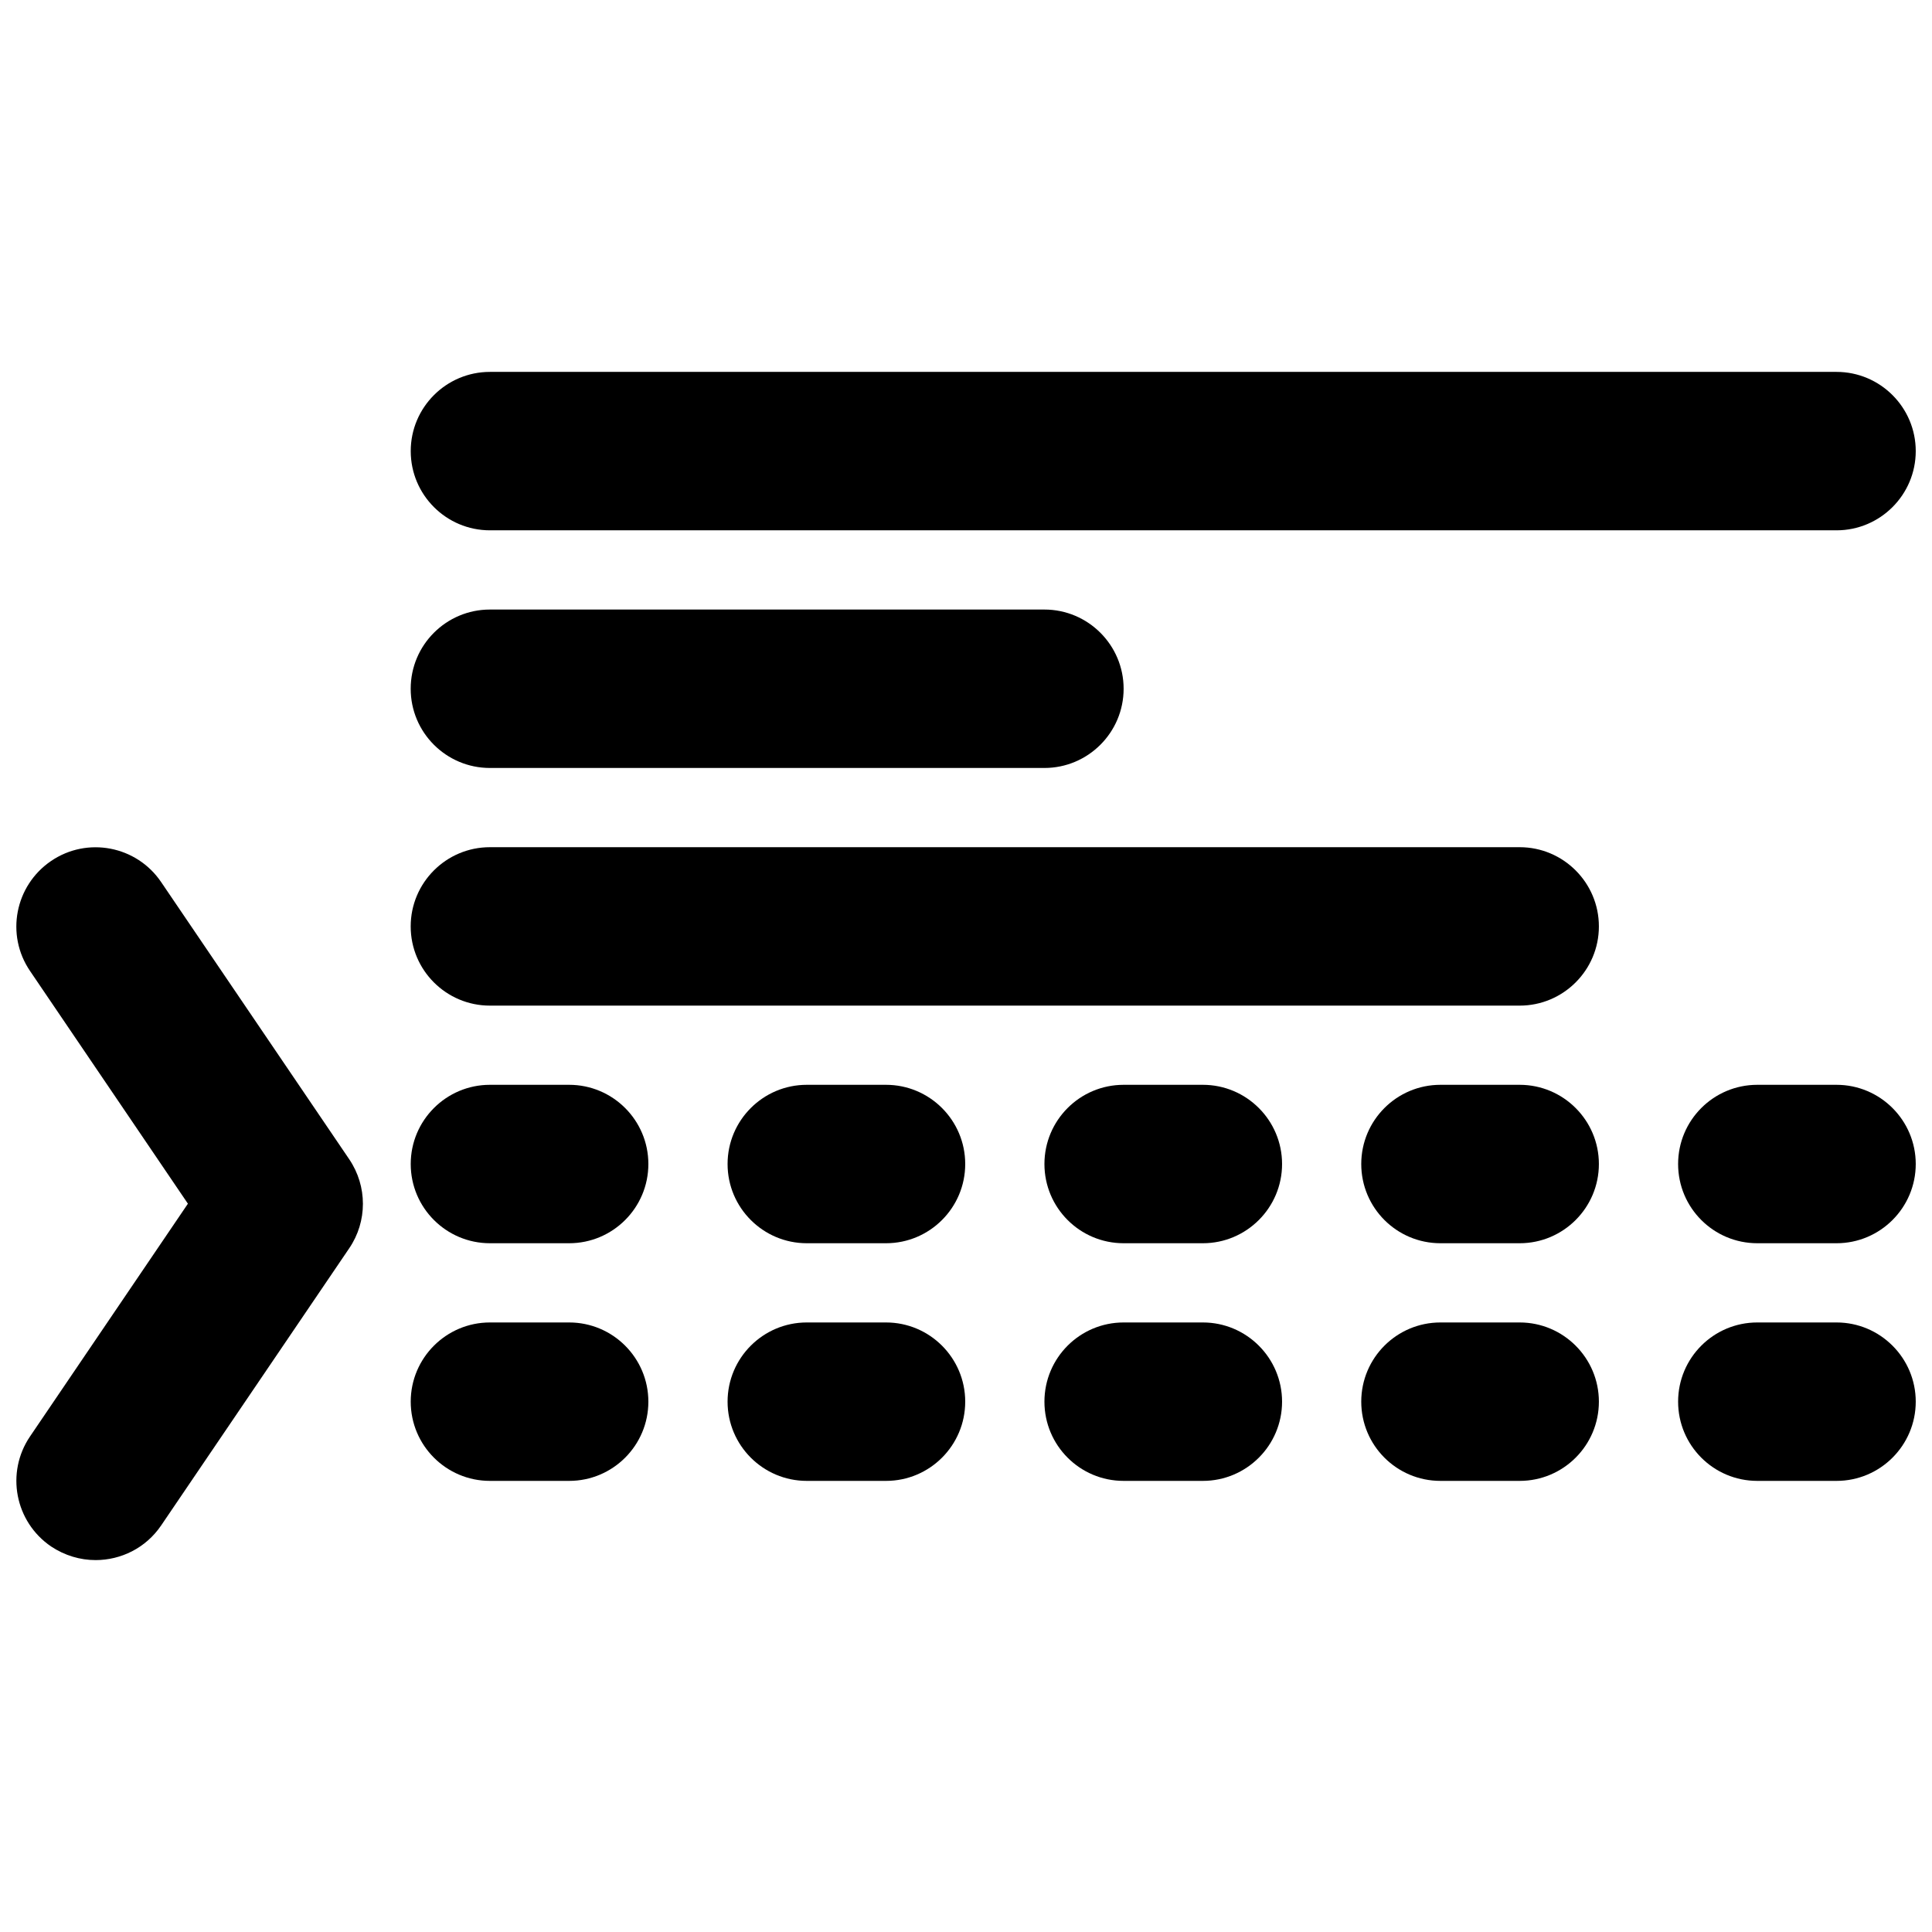
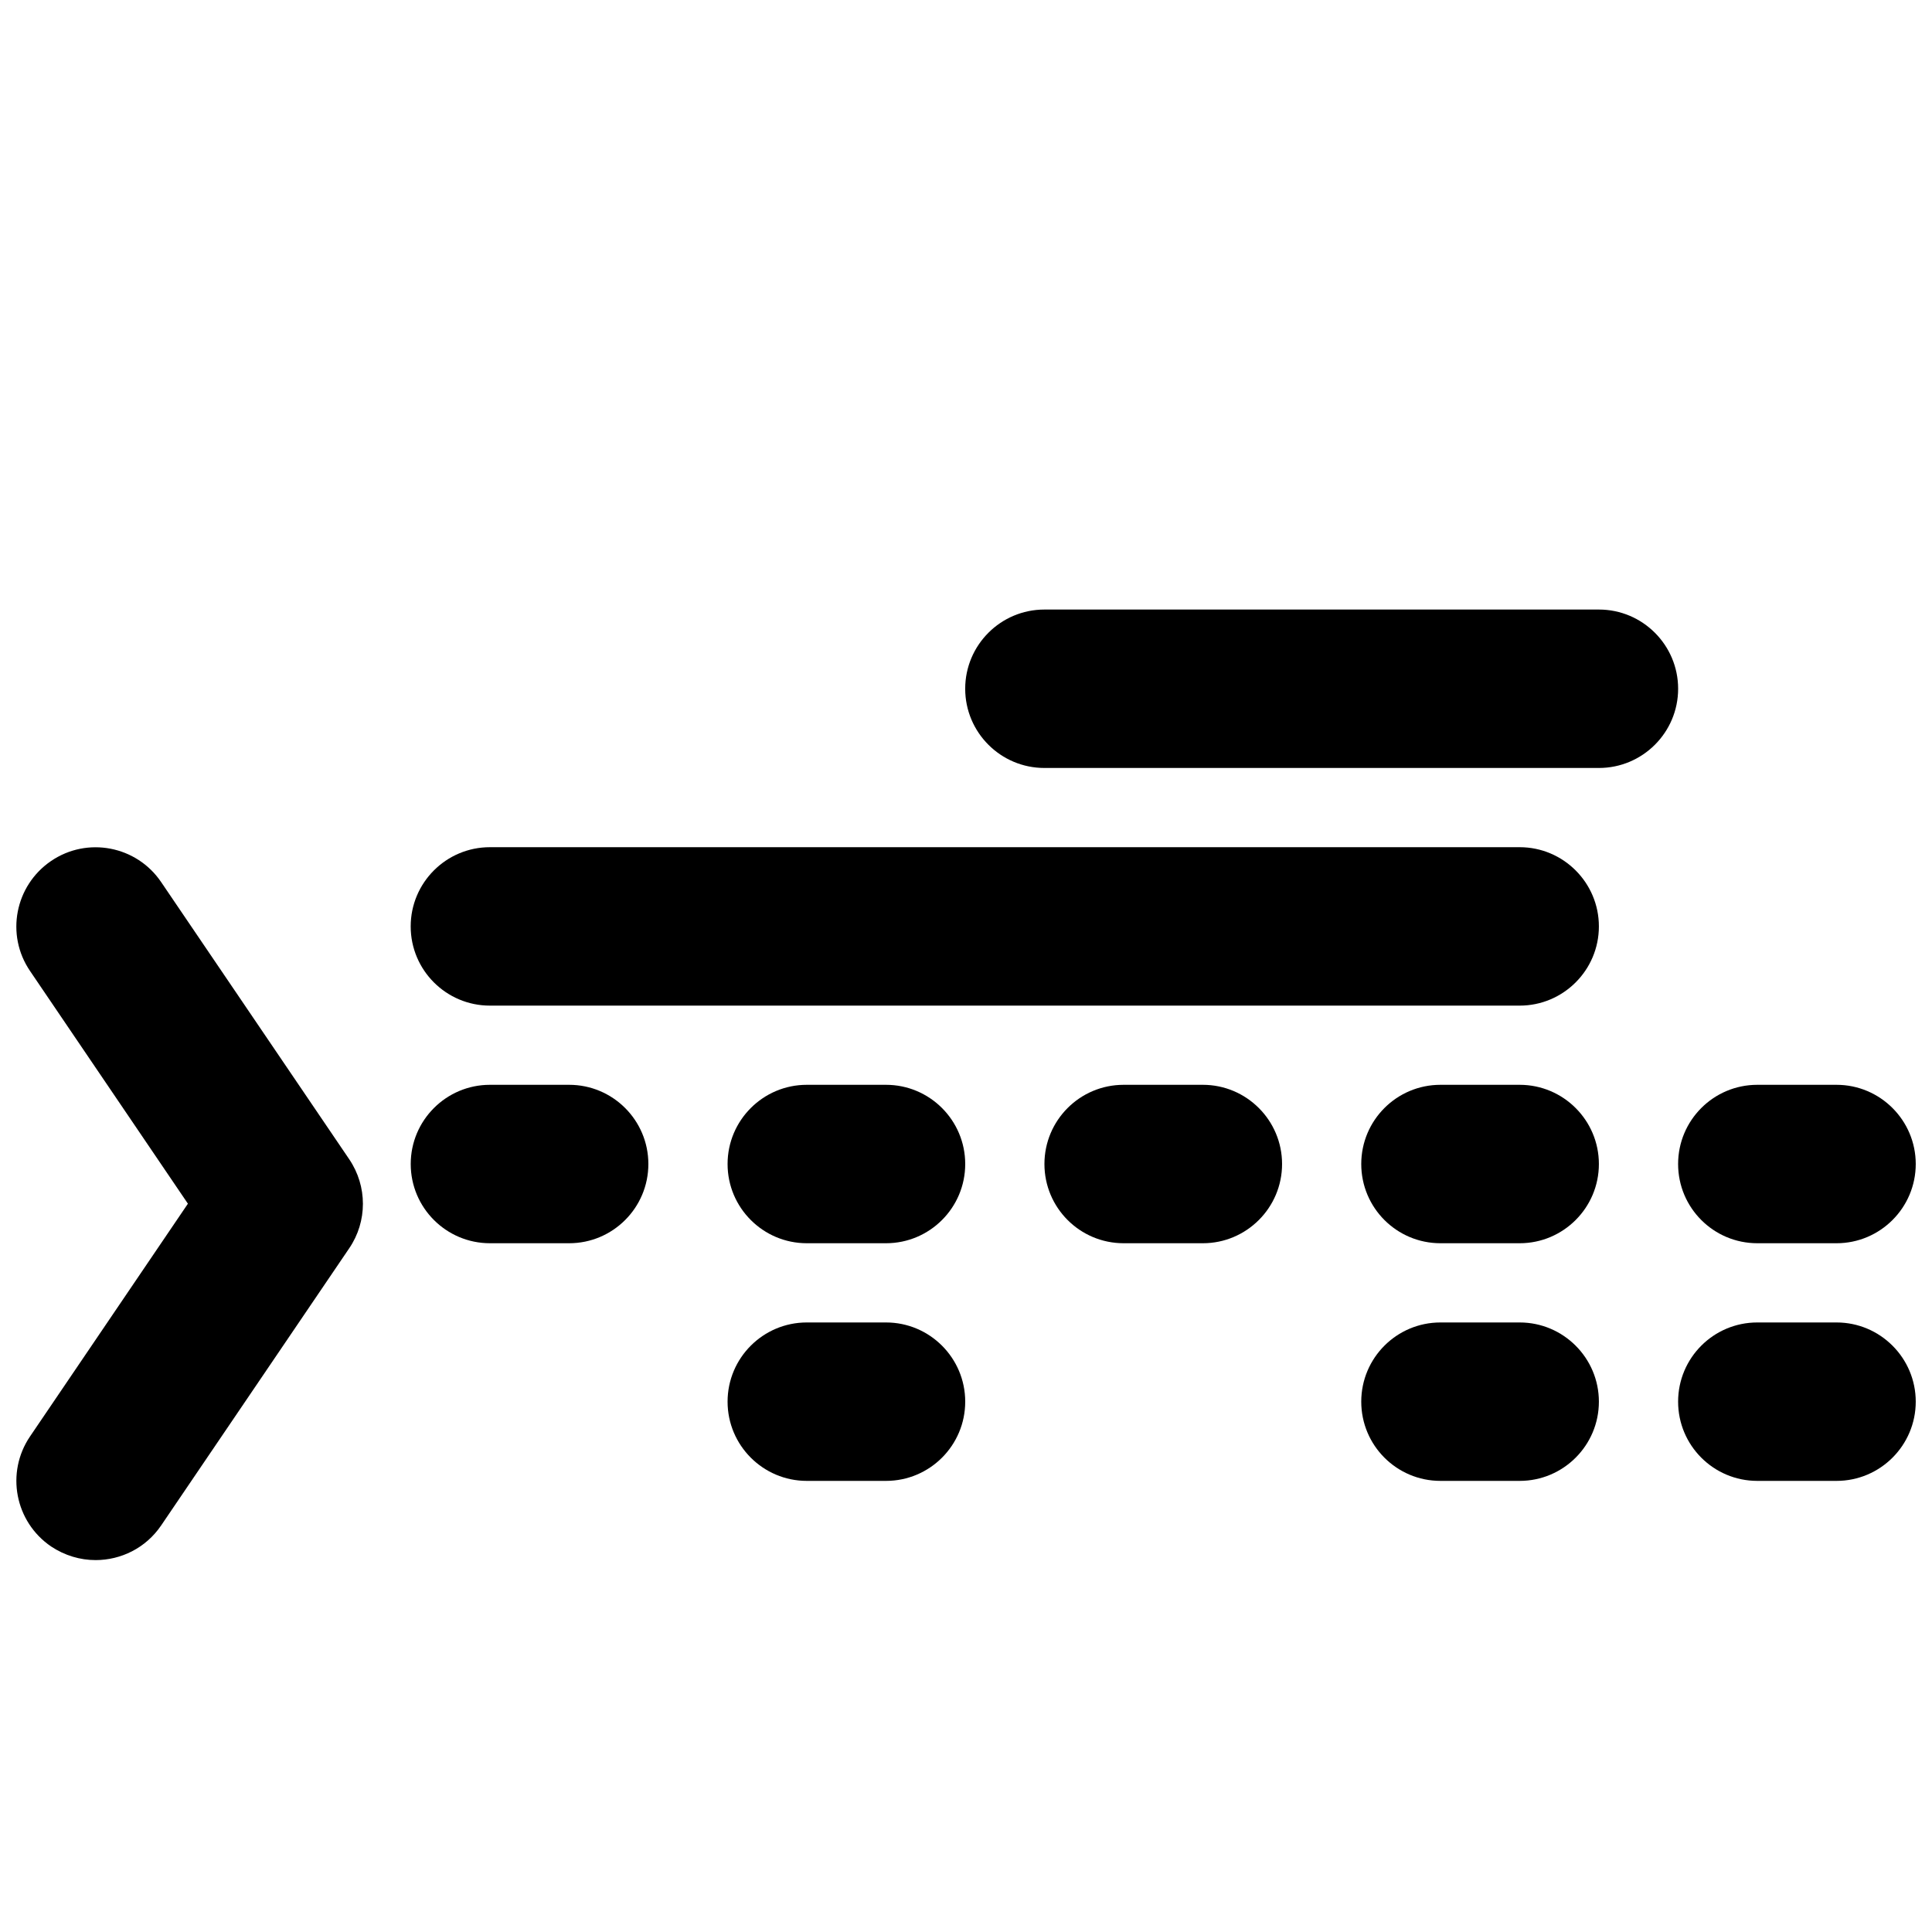
<svg xmlns="http://www.w3.org/2000/svg" width="800px" height="800px" version="1.1" viewBox="144 144 512 512">
  <defs>
    <clipPath id="d">
      <path d="m148.09 368h92.906v190h-92.906z" />
    </clipPath>
    <clipPath id="c">
-       <path d="m252 242h399.9v43h-399.9z" />
-     </clipPath>
+       </clipPath>
    <clipPath id="b">
      <path d="m588 431h63.902v43h-63.902z" />
    </clipPath>
    <clipPath id="a">
      <path d="m588 494h63.902v43h-63.902z" />
    </clipPath>
  </defs>
  <g clip-path="url(#d)">
    <path d="m169.32 557.44c-4.051 0-8.164-1.203-11.777-3.609-9.594-6.527-12.09-19.57-5.582-29.164l41.836-61.676-41.836-61.668c-6.527-9.594-4.008-22.629 5.582-29.156 9.594-6.527 22.652-4.008 29.156 5.582l49.855 73.473c4.828 7.137 4.828 16.484 0 23.574l-49.855 73.473c-4.07 5.988-10.66 9.172-17.379 9.172z" />
  </g>
  <g clip-path="url(#c)">
    <path d="m630.7 284.54h-356.86c-11.586 0-20.992-9.406-20.992-20.992 0-11.586 9.406-20.992 20.992-20.992h356.86c11.566 0 20.992 9.406 20.992 20.992-0.004 11.586-9.426 20.992-20.992 20.992z" />
  </g>
-   <path d="m420.78 347.52h-146.95c-11.586 0-20.992-9.406-20.992-20.992 0-11.586 9.406-20.992 20.992-20.992h146.95c11.566 0 20.992 9.406 20.992 20.992 0 11.586-9.426 20.992-20.992 20.992z" />
+   <path d="m420.78 347.52c-11.586 0-20.992-9.406-20.992-20.992 0-11.586 9.406-20.992 20.992-20.992h146.95c11.566 0 20.992 9.406 20.992 20.992 0 11.586-9.426 20.992-20.992 20.992z" />
  <path d="m546.73 410.5h-272.9c-11.586 0-20.992-9.406-20.992-20.992 0-11.586 9.406-20.992 20.992-20.992h272.9c11.566 0 20.992 9.406 20.992 20.992 0 11.586-9.426 20.992-20.992 20.992z" />
  <path d="m294.83 473.47h-20.992c-11.586 0-20.992-9.406-20.992-20.992 0-11.586 9.406-20.992 20.992-20.992h20.992c11.586 0 20.992 9.406 20.992 20.992 0 11.586-9.406 20.992-20.992 20.992z" />
  <path d="m378.8 473.47h-20.992c-11.586 0-20.992-9.406-20.992-20.992 0-11.586 9.406-20.992 20.992-20.992h20.992c11.586 0 20.992 9.406 20.992 20.992 0 11.586-9.406 20.992-20.992 20.992z" />
  <path d="m462.77 473.47h-20.992c-11.609 0-20.992-9.406-20.992-20.992 0-11.586 9.383-20.992 20.992-20.992h20.992c11.566 0 20.992 9.406 20.992 20.992 0 11.586-9.426 20.992-20.992 20.992z" />
  <path d="m546.73 473.47h-20.992c-11.609 0-20.992-9.406-20.992-20.992 0-11.586 9.383-20.992 20.992-20.992h20.992c11.566 0 20.992 9.406 20.992 20.992 0 11.586-9.426 20.992-20.992 20.992z" />
  <g clip-path="url(#b)">
    <path d="m630.7 473.47h-20.992c-11.609 0-20.992-9.406-20.992-20.992 0-11.586 9.383-20.992 20.992-20.992h20.992c11.566 0 20.992 9.406 20.992 20.992-0.004 11.586-9.426 20.992-20.992 20.992z" />
  </g>
-   <path d="m294.83 536.45h-20.992c-11.586 0-20.992-9.406-20.992-20.992s9.406-20.992 20.992-20.992h20.992c11.586 0 20.992 9.406 20.992 20.992 0 11.59-9.406 20.992-20.992 20.992z" />
  <path d="m378.8 536.45h-20.992c-11.586 0-20.992-9.406-20.992-20.992s9.406-20.992 20.992-20.992h20.992c11.586 0 20.992 9.406 20.992 20.992 0 11.59-9.406 20.992-20.992 20.992z" />
-   <path d="m462.77 536.45h-20.992c-11.609 0-20.992-9.406-20.992-20.992s9.383-20.992 20.992-20.992h20.992c11.566 0 20.992 9.406 20.992 20.992 0 11.59-9.426 20.992-20.992 20.992z" />
  <path d="m546.73 536.45h-20.992c-11.609 0-20.992-9.406-20.992-20.992s9.383-20.992 20.992-20.992h20.992c11.566 0 20.992 9.406 20.992 20.992 0 11.59-9.426 20.992-20.992 20.992z" />
  <g clip-path="url(#a)">
    <path d="m630.7 536.45h-20.992c-11.609 0-20.992-9.406-20.992-20.992s9.383-20.992 20.992-20.992h20.992c11.566 0 20.992 9.406 20.992 20.992-0.004 11.59-9.426 20.992-20.992 20.992z" />
  </g>
</svg>